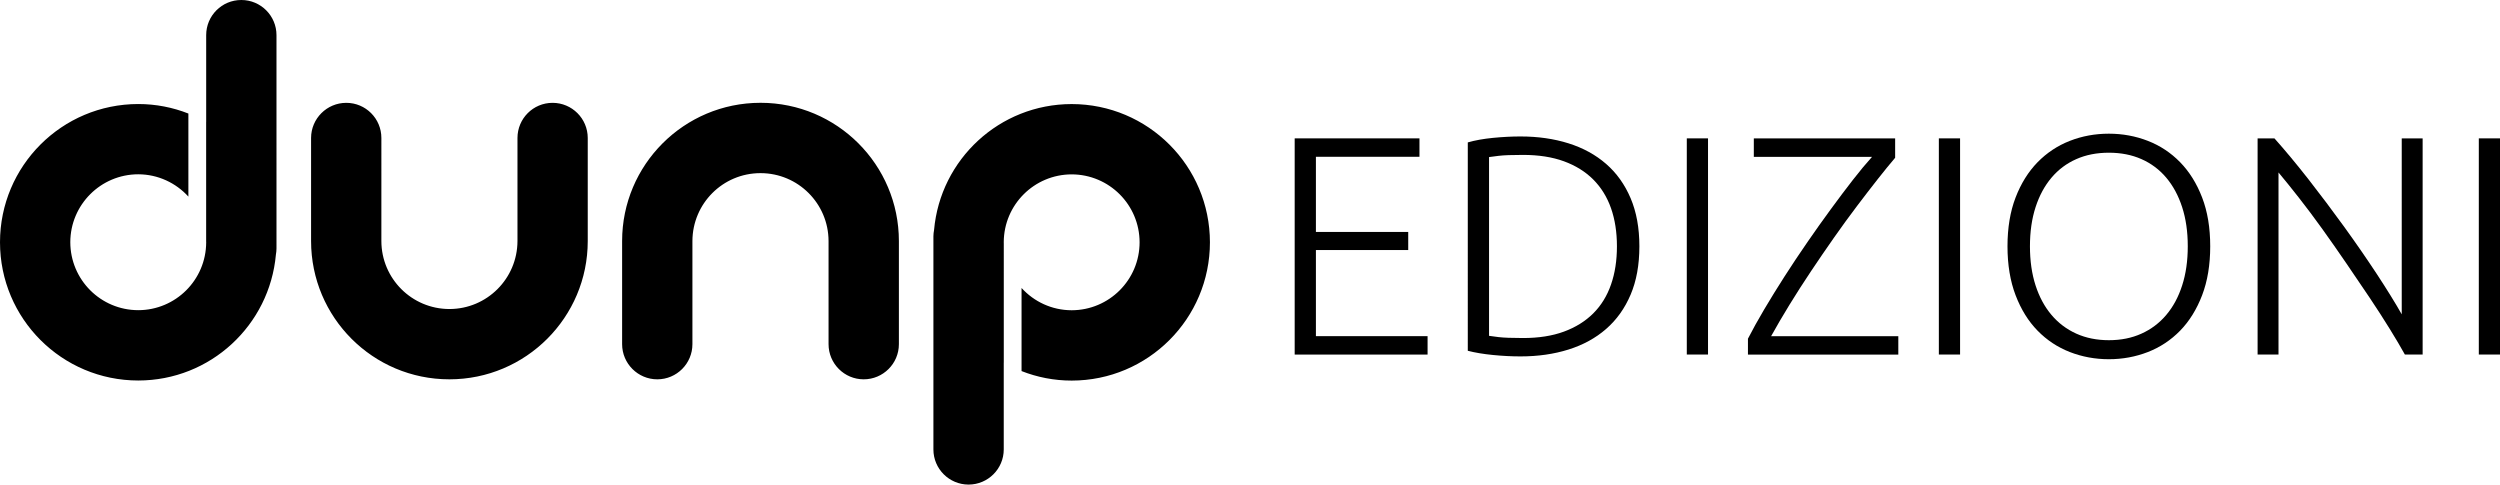
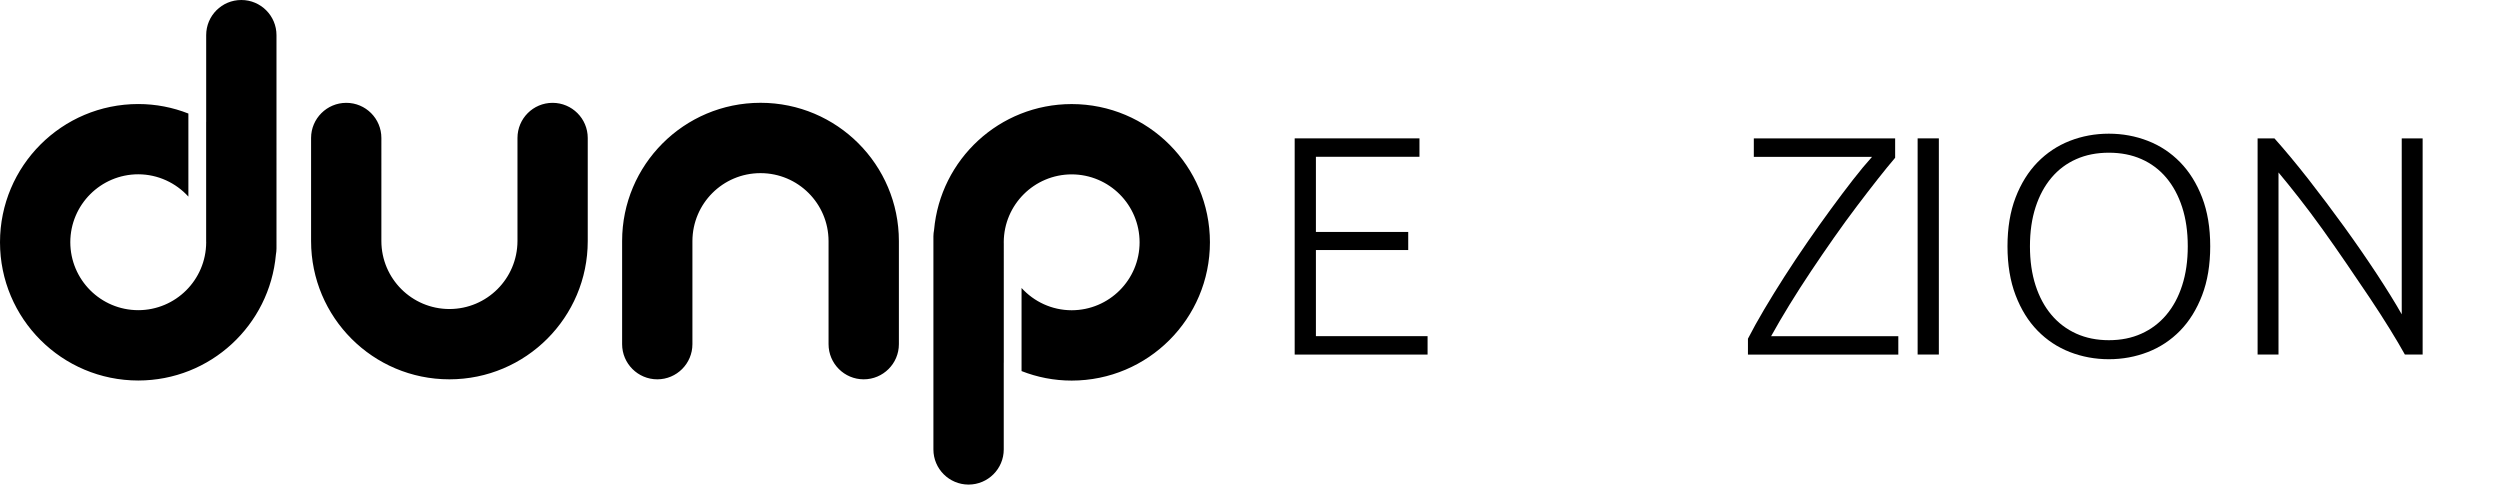
<svg xmlns="http://www.w3.org/2000/svg" version="1.1" id="Livello_1" x="0px" y="0px" viewBox="0 0 693.8 134.47" enable-background="new 0 0 693.8 134.47" xml:space="preserve">
  <g id="XMLID_60_">
    <g id="XMLID_61_">
      <g id="XMLID_24_">
        <path id="XMLID_25_" d="M359.3,98.39V38.4h34.63v5.11h-28.74v20.86h25.62v5.02h-25.62v23.9h30.99v5.11H359.3z" />
-         <path id="XMLID_27_" d="M454.96,68.35c0,5.14-0.81,9.61-2.43,13.42c-1.62,3.81-3.88,6.98-6.8,9.52     c-2.91,2.54-6.39,4.44-10.43,5.71c-4.04,1.27-8.48,1.91-13.33,1.91c-2.43,0-4.96-0.13-7.62-0.39c-2.65-0.26-4.99-0.65-7.01-1.17     V39.52c2.02-0.58,4.36-1,7.01-1.26c2.66-0.26,5.19-0.39,7.62-0.39c4.85,0,9.29,0.64,13.33,1.91c4.04,1.27,7.52,3.18,10.43,5.71     c2.92,2.54,5.18,5.71,6.8,9.52C454.15,58.83,454.96,63.27,454.96,68.35z M413.24,93.2c0.35,0.06,1.23,0.17,2.64,0.35     c1.41,0.17,3.68,0.26,6.8,0.26c4.33,0,8.11-0.59,11.34-1.78s5.94-2.87,8.14-5.06c2.19-2.19,3.84-4.86,4.93-8.01     c1.1-3.15,1.64-6.68,1.64-10.61c0-3.92-0.55-7.44-1.64-10.56c-1.1-3.12-2.74-5.77-4.93-7.97c-2.19-2.19-4.91-3.88-8.14-5.06     c-3.23-1.18-7.01-1.77-11.34-1.77c-3.12,0-5.38,0.08-6.8,0.26c-1.42,0.17-2.3,0.29-2.64,0.34V93.2z" />
-         <path id="XMLID_30_" d="M468.12,38.4h5.89v59.99h-5.89V38.4z" />
        <path id="XMLID_32_" d="M525.95,43.77c-1.38,1.62-2.98,3.58-4.8,5.89c-1.82,2.31-3.76,4.83-5.84,7.58     c-2.08,2.74-4.19,5.65-6.36,8.74c-2.16,3.09-4.3,6.2-6.4,9.35c-2.1,3.15-4.09,6.25-5.97,9.31c-1.87,3.06-3.56,5.94-5.06,8.66     h35.3v5.11h-41.73v-4.41c1.27-2.48,2.78-5.21,4.54-8.18c1.76-2.97,3.65-6.03,5.67-9.18c2.02-3.15,4.13-6.3,6.32-9.48     c2.19-3.18,4.36-6.22,6.49-9.13c2.13-2.92,4.17-5.61,6.1-8.1c1.93-2.48,3.71-4.62,5.32-6.4h-32.81V38.4h39.22V43.77z" />
-         <path id="XMLID_34_" d="M538.07,38.4h5.89v59.99h-5.89V38.4z" />
+         <path id="XMLID_34_" d="M538.07,38.4v59.99h-5.89V38.4z" />
        <path id="XMLID_36_" d="M613.38,68.35c0,5.14-0.75,9.67-2.25,13.59c-1.5,3.92-3.54,7.2-6.1,9.83c-2.57,2.63-5.55,4.6-8.96,5.93     c-3.41,1.32-7.01,1.99-10.82,1.99c-3.81,0-7.41-0.67-10.82-1.99c-3.41-1.33-6.39-3.3-8.96-5.93c-2.57-2.63-4.6-5.9-6.1-9.83     c-1.5-3.92-2.25-8.45-2.25-13.59c0-5.14,0.75-9.65,2.25-13.55c1.5-3.9,3.54-7.15,6.1-9.78c2.57-2.62,5.55-4.6,8.96-5.93     s7.01-1.99,10.82-1.99c3.81,0,7.42,0.67,10.82,1.99s6.39,3.3,8.96,5.93c2.57,2.63,4.6,5.89,6.1,9.78     C612.63,58.7,613.38,63.21,613.38,68.35z M607.15,68.35c0-4.04-0.52-7.66-1.56-10.86c-1.04-3.2-2.51-5.93-4.41-8.18     c-1.9-2.25-4.2-3.97-6.88-5.15c-2.68-1.19-5.7-1.78-9.05-1.78c-3.35,0-6.36,0.59-9.04,1.78c-2.68,1.18-4.98,2.9-6.88,5.15     c-1.91,2.25-3.38,4.98-4.42,8.18c-1.04,3.2-1.56,6.82-1.56,10.86c0,4.04,0.52,7.66,1.56,10.87c1.04,3.2,2.51,5.93,4.42,8.18     c1.9,2.25,4.2,3.98,6.88,5.19c2.68,1.21,5.7,1.82,9.04,1.82c3.35,0,6.36-0.6,9.05-1.82c2.68-1.21,4.98-2.94,6.88-5.19     c1.91-2.25,3.38-4.98,4.41-8.18C606.63,76.01,607.15,72.39,607.15,68.35z" />
        <path id="XMLID_39_" d="M667.4,98.39c-1.11-2.01-2.51-4.38-4.19-7.1c-1.68-2.73-3.55-5.62-5.6-8.69c-2.06-3.06-4.2-6.23-6.44-9.5     c-2.23-3.27-4.46-6.45-6.68-9.55c-2.22-3.09-4.39-5.99-6.51-8.69c-2.12-2.7-4-5.04-5.65-7v50.53h-5.8V38.4h4.67     c2.94,3.29,6.1,7.09,9.47,11.39c3.36,4.31,6.66,8.7,9.9,13.17c3.23,4.47,6.25,8.84,9.06,13.11c2.8,4.27,5.1,7.99,6.9,11.16V38.4     h5.8v59.99H667.4z" />
-         <path id="XMLID_41_" d="M687.92,38.4h5.89v59.99h-5.89V38.4z" />
      </g>
    </g>
  </g>
  <g id="XMLID_10_">
    <g id="XMLID_11_">
      <path id="XMLID_43_" d="M211.03,28.53c-21.19,0.01-38.38,17.18-38.38,38.37v28.61c0,5.39,4.39,9.76,9.76,9.76    c5.39,0,9.75-4.37,9.75-9.76V66.9c0.03-10.41,8.44-18.84,18.87-18.85h0.05c10.41,0.01,18.84,8.44,18.86,18.85v28.61    c0,5.39,4.37,9.76,9.75,9.76c5.39,0,9.77-4.37,9.77-9.76V66.9c-0.01-21.19-17.18-38.36-38.37-38.37H211.03z M124.74,105.27    c21.18-0.01,38.37-17.18,38.37-38.37V38.29c0-5.39-4.38-9.75-9.76-9.75c-5.39,0-9.74,4.37-9.74,9.75V66.9    c-0.03,10.41-8.45,18.84-18.86,18.86h-0.05c-10.41-0.02-18.84-8.44-18.86-18.86V38.29c0-5.39-4.36-9.75-9.74-9.75    c-5.38,0-9.77,4.37-9.77,9.75V66.9c0.01,21.2,17.18,38.37,38.37,38.37H124.74z M278.56,124.72v-24.09h0.01V67.41    c0-0.04-0.01-0.09-0.01-0.11v-0.11c0.05-10.39,8.46-18.78,18.85-18.8c10.41,0.02,18.84,8.44,18.85,18.86    c-0.01,10.4-8.43,18.83-18.85,18.85c-5.52-0.01-10.47-2.4-13.91-6.18v23.06c4.3,1.69,8.99,2.64,13.91,2.64    c21.19-0.01,38.36-17.18,38.37-38.37c-0.01-21.2-17.18-38.36-38.37-38.37c-20.04,0.01-36.45,15.35-38.19,34.95    c-0.1,0.57-0.18,1.13-0.18,1.72v59.18c0,5.38,4.37,9.75,9.77,9.75C274.19,134.47,278.56,130.11,278.56,124.72 M57.22,9.75v24.09    h-0.01v33.23c0,0.04,0.01,0.07,0.01,0.11v0.11c-0.05,10.39-8.47,18.78-18.85,18.79c-10.41-0.01-18.84-8.43-18.86-18.86    c0.02-10.4,8.45-18.84,18.86-18.85c5.52,0.02,10.46,2.41,13.91,6.19V31.51c-4.32-1.7-9-2.64-13.91-2.64    C17.17,28.88,0.02,46.04,0,67.22c0,21.21,17.17,38.37,38.37,38.38c20.03-0.01,36.45-15.36,38.2-34.96    c0.1-0.56,0.16-1.13,0.16-1.72V9.75c0-5.38-4.37-9.75-9.75-9.75C61.58-0.01,57.22,4.36,57.22,9.75" />
    </g>
  </g>
</svg>